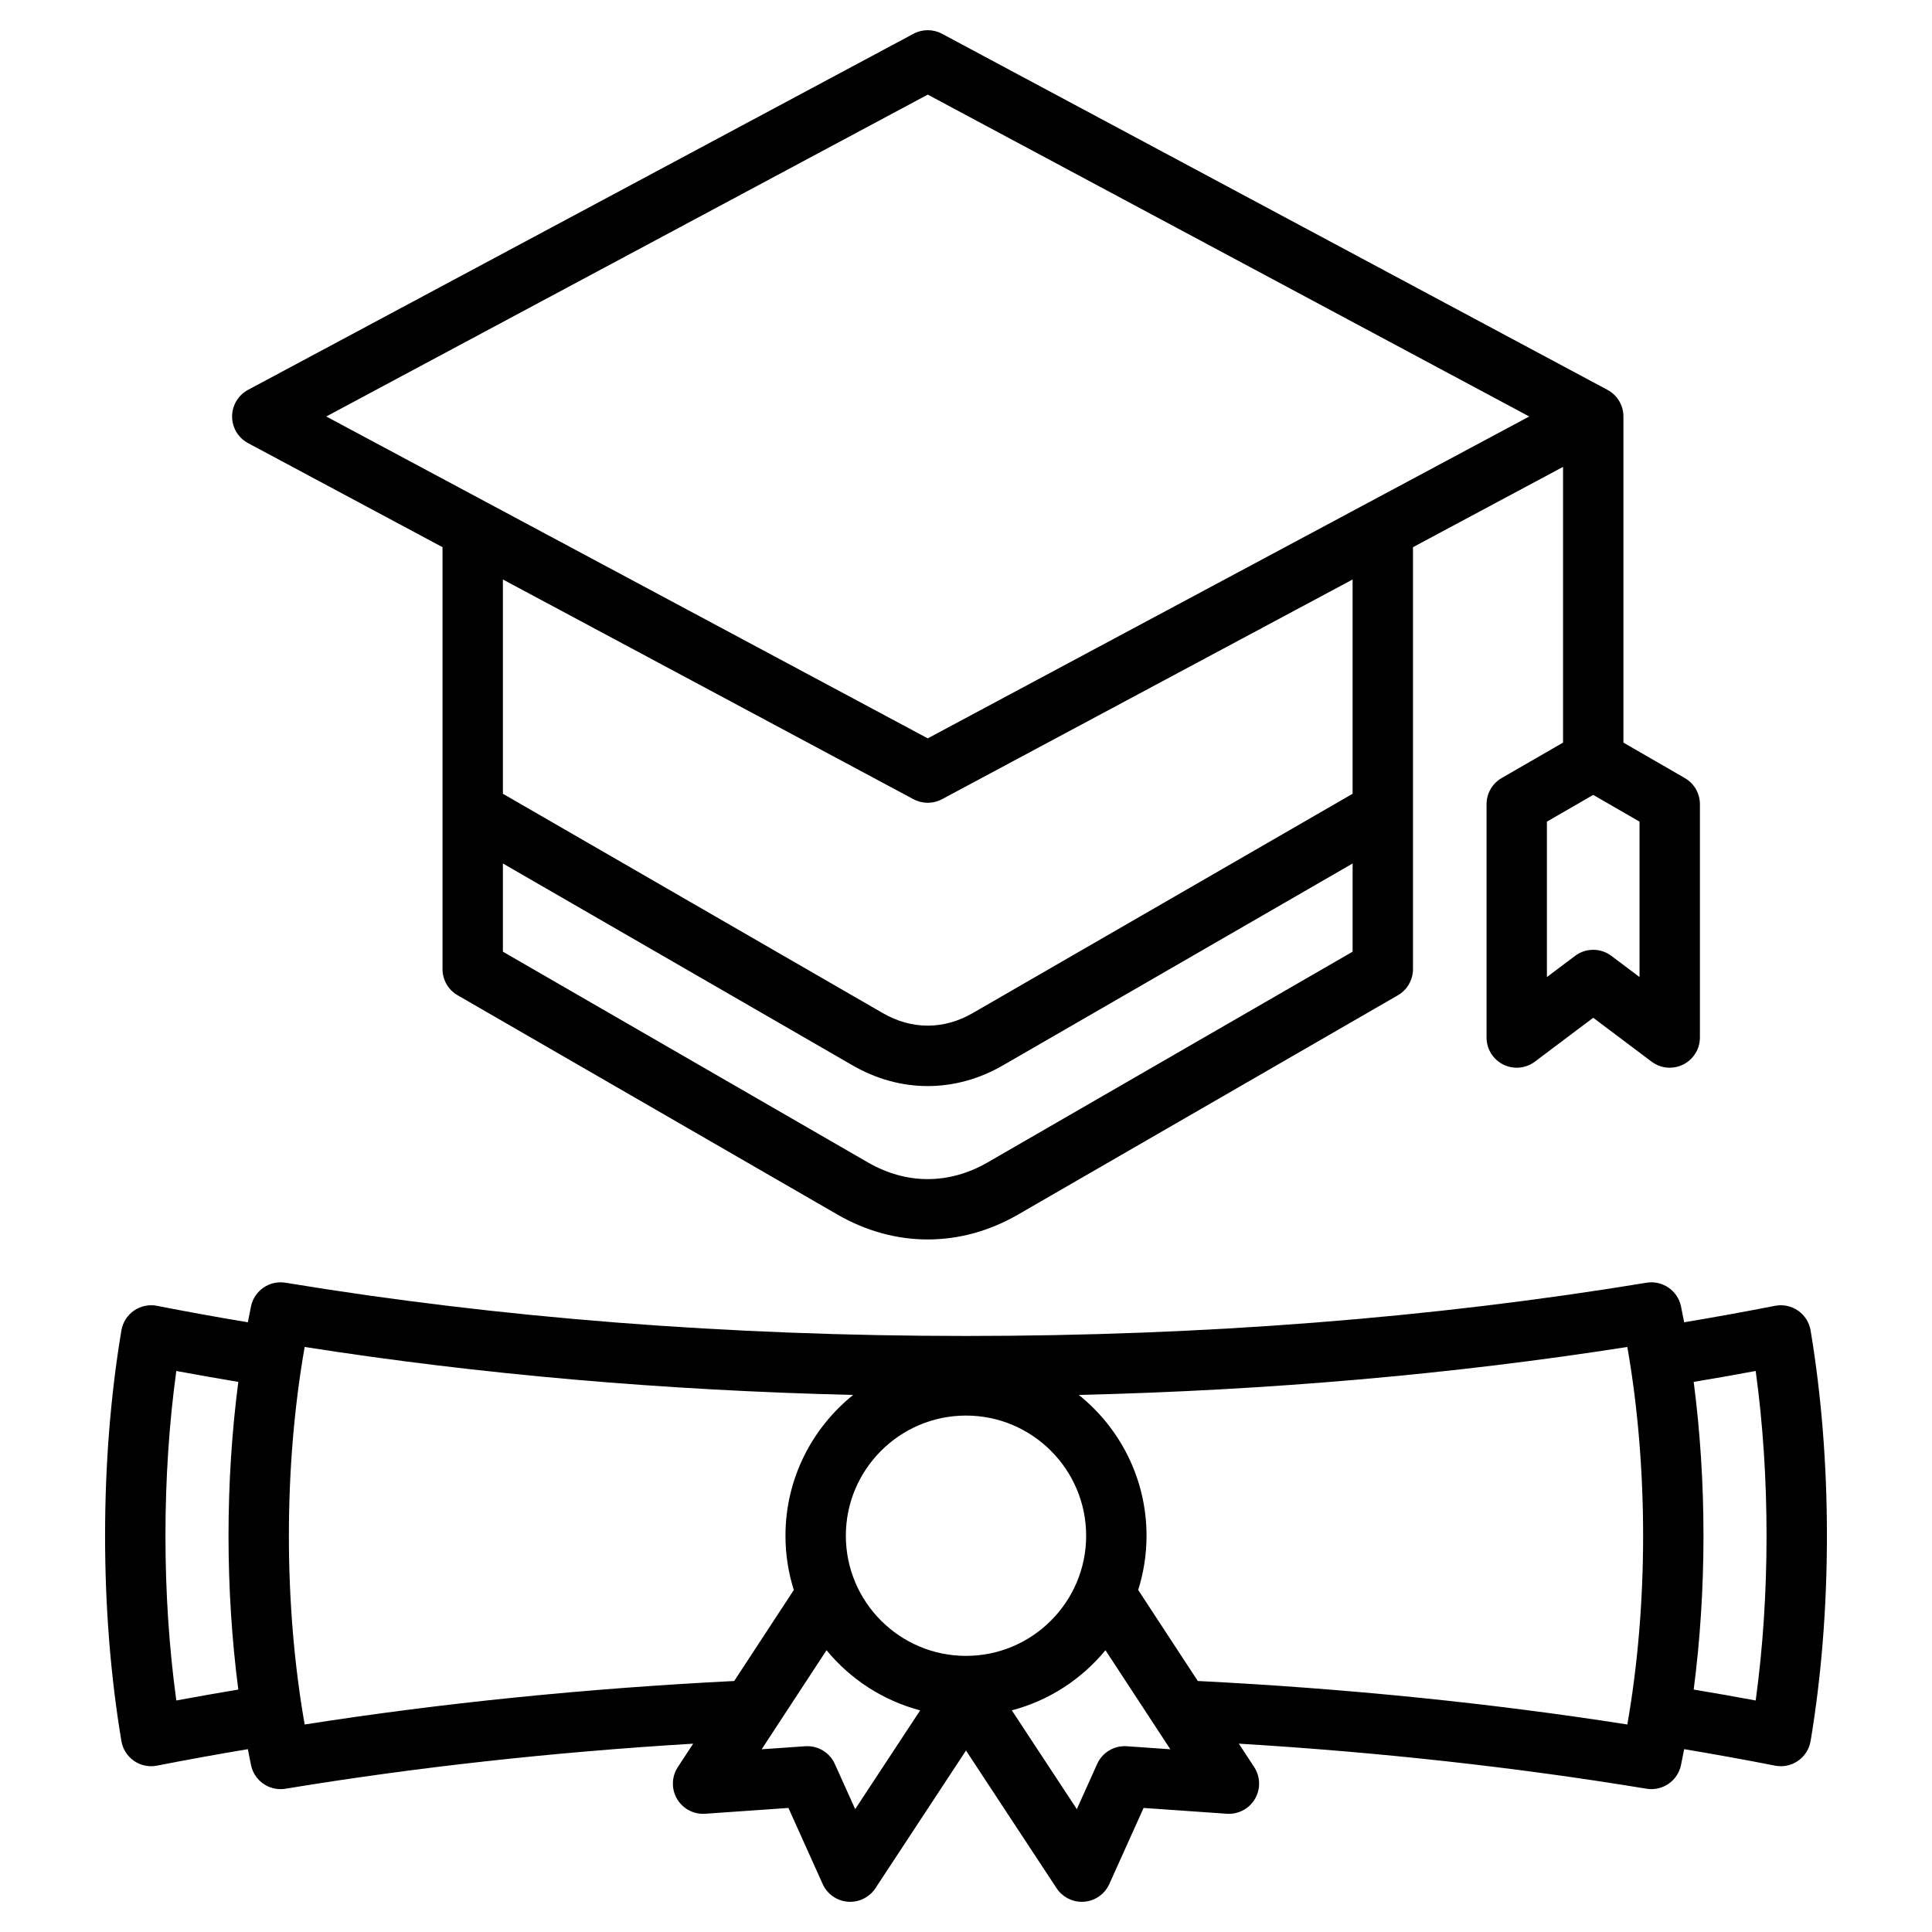
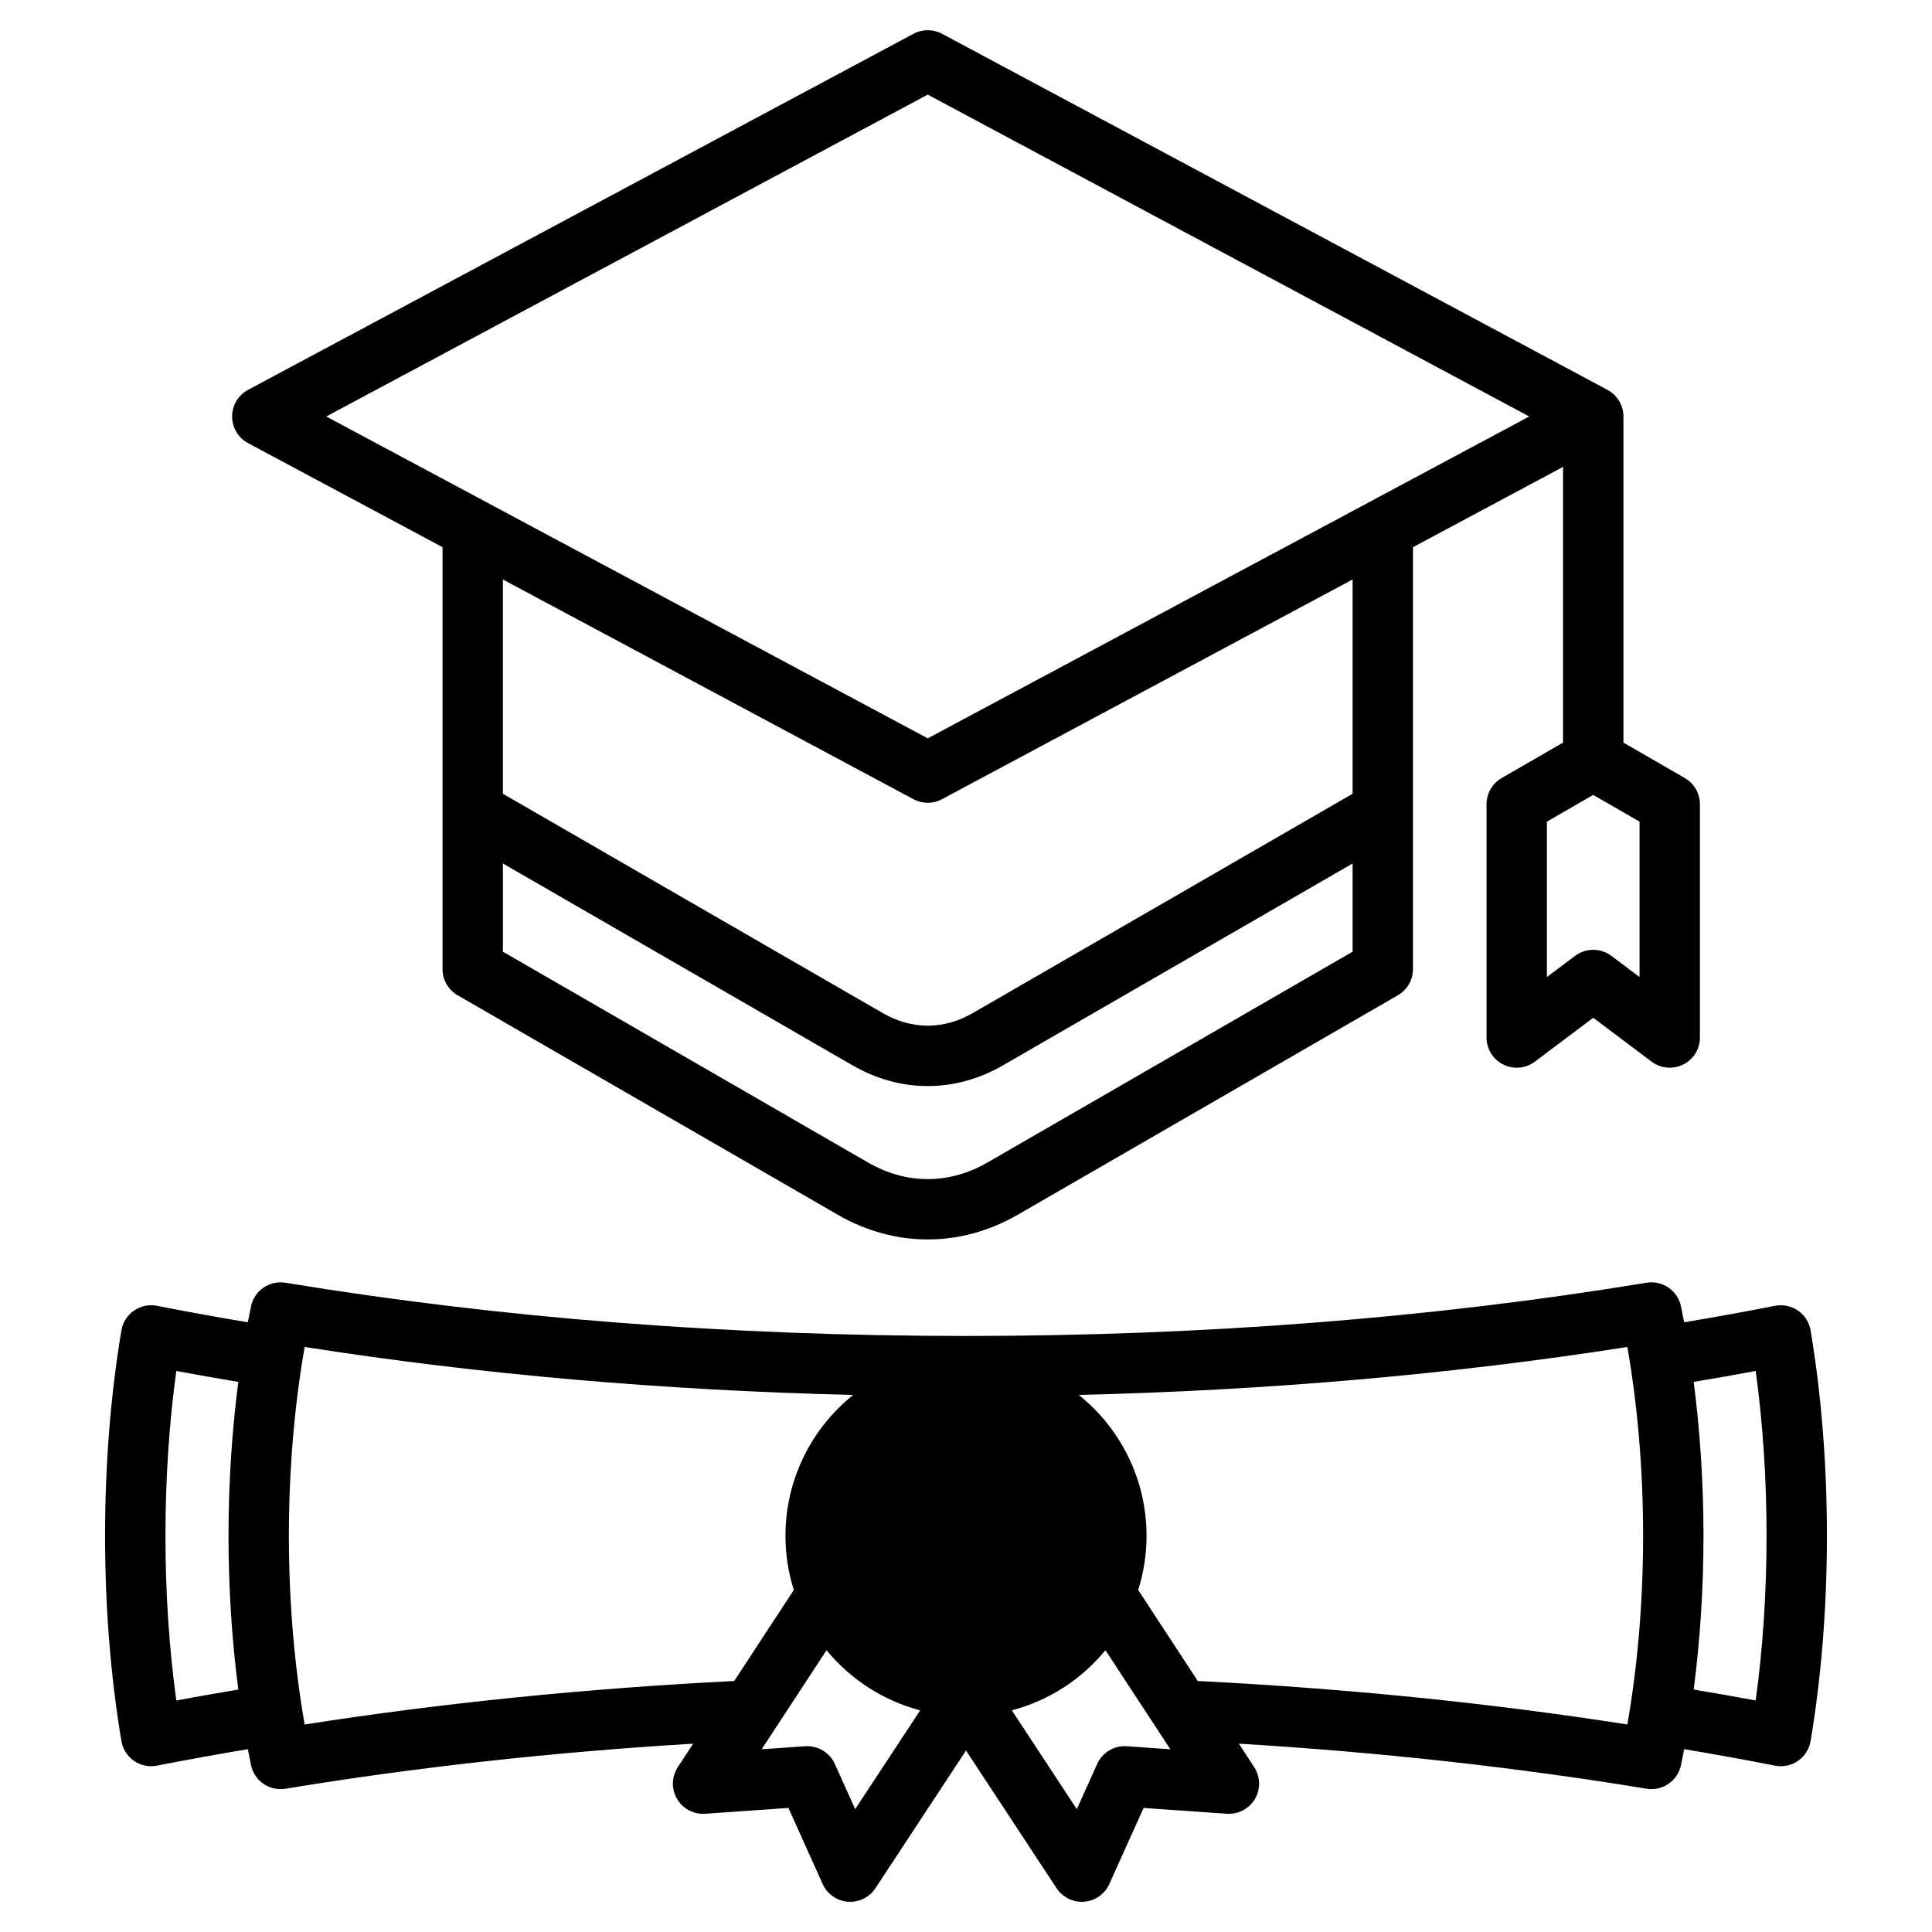
<svg xmlns="http://www.w3.org/2000/svg" id="Layer_1" enable-background="new 0 0 512 512" height="512" viewBox="0 0 512 512" width="512">
-   <path d="m479.832 352.589c-.355-2.133-1.559-4.03-3.336-5.262-1.774-1.229-3.975-1.689-6.098-1.273-7.798 1.531-15.868 2.994-24.077 4.366-.273-1.424-.552-2.839-.846-4.236-.88-4.192-4.921-6.945-9.131-6.249-56.739 9.361-117.414 14.107-180.344 14.107s-123.605-4.746-180.345-14.107c-4.22-.695-8.25 2.058-9.131 6.249-.293 1.397-.573 2.812-.846 4.236-8.209-1.372-16.28-2.834-24.077-4.366-2.121-.416-4.32.043-6.098 1.273-1.777 1.231-2.98 3.129-3.336 5.262-2.867 17.209-4.321 35.511-4.321 54.395s1.454 37.186 4.321 54.395c.355 2.133 1.559 4.03 3.336 5.262 1.349.934 2.939 1.424 4.556 1.424.514 0 1.03-.05 1.542-.15 7.797-1.531 15.868-2.994 24.077-4.366.272 1.424.552 2.839.846 4.236.789 3.755 4.102 6.356 7.821 6.356.432 0 .87-.035 1.311-.107 34.424-5.68 70.698-9.687 108.041-11.944l-4.066 6.21c-1.665 2.542-1.746 5.808-.209 8.43s4.443 4.147 7.458 3.934l22.06-1.539 9.08 20.163c1.198 2.661 3.75 4.458 6.659 4.689.213.017.425.025.637.025 2.677 0 5.194-1.344 6.682-3.604l24.002-36.488 24.003 36.486c1.487 2.261 4.005 3.604 6.682 3.604.211 0 .424-.009.637-.025 2.909-.231 5.461-2.028 6.659-4.689l9.08-20.163 22.06 1.539c3.019.207 5.921-1.313 7.458-3.934 1.537-2.622 1.456-5.888-.209-8.43l-4.067-6.21c37.336 2.257 73.612 6.264 108.042 11.944 4.216.693 8.25-2.058 9.131-6.249.293-1.397.573-2.812.846-4.236 8.209 1.372 16.279 2.834 24.077 4.366.512.101 1.028.15 1.542.15 1.616 0 3.208-.49 4.556-1.424 1.777-1.231 2.98-3.129 3.336-5.262 2.867-17.215 4.321-35.517 4.321-54.395s-1.455-37.178-4.322-54.393zm-223.832 86.237c-17.559 0-31.843-14.284-31.843-31.842 0-17.559 14.284-31.843 31.843-31.843 17.558 0 31.842 14.284 31.842 31.843 0 17.558-14.284 31.842-31.842 31.842zm-209.277 11.819c-1.91-13.952-2.876-28.601-2.876-43.661s.966-29.709 2.876-43.661c5.388 1.002 10.882 1.967 16.432 2.894-1.706 13.092-2.596 26.89-2.596 40.767s.89 27.675 2.596 40.767c-5.551.926-11.044 1.891-16.432 2.894zm34.017 6.364c-2.743-15.6-4.182-32.73-4.182-50.025s1.438-34.425 4.182-50.025c46.268 7.256 95.017 11.509 145.362 12.716-10.93 8.776-17.945 22.236-17.945 37.311 0 5.008.777 9.837 2.211 14.378l-15.793 24.116c-39.277 1.978-77.519 5.838-113.835 11.529zm145.891 22.432-5.393-11.973c-1.375-3.055-4.514-4.915-7.851-4.695l-11.541.805 17.192-26.252c6.304 7.665 14.941 13.34 24.815 15.934zm71.981-16.668c-3.358-.229-6.476 1.64-7.851 4.695l-5.393 11.974-17.225-26.183c9.874-2.593 18.512-8.268 24.815-15.934l17.192 26.252zm18.813-17.295-15.794-24.116c1.434-4.54 2.211-9.37 2.211-14.378 0-15.075-7.015-28.535-17.945-37.311 50.345-1.207 99.094-5.46 145.362-12.715 2.744 15.603 4.183 32.733 4.183 50.024s-1.438 34.423-4.183 50.025c-36.322-5.689-74.565-9.55-113.834-11.529zm147.852 5.167c-5.389-1.002-10.882-1.967-16.432-2.894 1.706-13.094 2.596-26.892 2.596-40.767s-.89-27.673-2.596-40.767c5.549-.927 11.043-1.892 16.432-2.894 1.91 13.957 2.876 28.604 2.876 43.661s-.965 29.704-2.876 43.661zm-399.544-333.218 51.541 27.581v111.819c0 2.858 1.524 5.499 4 6.928l100.695 58.138c7.593 4.384 15.743 6.576 23.895 6.576s16.302-2.192 23.895-6.576l100.696-58.138c2.476-1.429 4-4.069 4-6.928v-111.819l39.766-21.28v73.072l-16.272 9.395c-2.476 1.429-4 4.07-4 6.928v61.831c0 3.032 1.714 5.804 4.427 7.157 2.712 1.355 5.959 1.058 8.381-.764l15.465-11.628 15.465 11.628c1.413 1.062 3.105 1.606 4.809 1.606 1.218 0 2.441-.277 3.572-.843 2.713-1.354 4.427-4.125 4.427-7.157v-61.831c0-2.858-1.524-5.499-4-6.928l-16.272-9.395v-86.412c0-.005.001-.009.001-.014 0-2.951-1.624-5.662-4.226-7.054l-176.359-94.373c-2.357-1.262-5.191-1.262-7.549 0l-176.357 94.374c-2.602 1.392-4.226 4.103-4.226 7.054s1.625 5.661 4.226 7.053zm196.026 190.61c-10.248 5.917-21.539 5.918-31.789 0l-96.695-55.829v-23.376l92.674 53.505c6.329 3.655 13.121 5.481 19.916 5.481 6.793 0 13.588-1.827 19.916-5.481l92.675-53.505v23.376zm96.696-97.68-100.675 58.125c-7.686 4.436-16.148 4.436-23.832 0l-100.674-58.125v-56.787l108.815 58.23c1.179.631 2.477.946 3.774.946s2.596-.315 3.774-.946l108.816-58.23v56.787zm76.038 48.571-7.465-5.613c-1.424-1.071-3.115-1.606-4.808-1.606s-3.384.535-4.808 1.606l-7.465 5.613v-41.187l12.272-7.085 12.272 7.085v41.187zm-188.629-233.855 159.401 85.3-42.598 22.796c-.015.008-.03.016-.044.023l-116.759 62.481-116.751-62.477c-.02-.011-.041-.022-.061-.033l-42.589-22.791z" />
+   <path d="m479.832 352.589c-.355-2.133-1.559-4.03-3.336-5.262-1.774-1.229-3.975-1.689-6.098-1.273-7.798 1.531-15.868 2.994-24.077 4.366-.273-1.424-.552-2.839-.846-4.236-.88-4.192-4.921-6.945-9.131-6.249-56.739 9.361-117.414 14.107-180.344 14.107s-123.605-4.746-180.345-14.107c-4.22-.695-8.25 2.058-9.131 6.249-.293 1.397-.573 2.812-.846 4.236-8.209-1.372-16.28-2.834-24.077-4.366-2.121-.416-4.32.043-6.098 1.273-1.777 1.231-2.98 3.129-3.336 5.262-2.867 17.209-4.321 35.511-4.321 54.395s1.454 37.186 4.321 54.395c.355 2.133 1.559 4.03 3.336 5.262 1.349.934 2.939 1.424 4.556 1.424.514 0 1.03-.05 1.542-.15 7.797-1.531 15.868-2.994 24.077-4.366.272 1.424.552 2.839.846 4.236.789 3.755 4.102 6.356 7.821 6.356.432 0 .87-.035 1.311-.107 34.424-5.68 70.698-9.687 108.041-11.944l-4.066 6.21c-1.665 2.542-1.746 5.808-.209 8.43s4.443 4.147 7.458 3.934l22.06-1.539 9.08 20.163c1.198 2.661 3.75 4.458 6.659 4.689.213.017.425.025.637.025 2.677 0 5.194-1.344 6.682-3.604l24.002-36.488 24.003 36.486c1.487 2.261 4.005 3.604 6.682 3.604.211 0 .424-.009.637-.025 2.909-.231 5.461-2.028 6.659-4.689l9.08-20.163 22.06 1.539c3.019.207 5.921-1.313 7.458-3.934 1.537-2.622 1.456-5.888-.209-8.43l-4.067-6.21c37.336 2.257 73.612 6.264 108.042 11.944 4.216.693 8.25-2.058 9.131-6.249.293-1.397.573-2.812.846-4.236 8.209 1.372 16.279 2.834 24.077 4.366.512.101 1.028.15 1.542.15 1.616 0 3.208-.49 4.556-1.424 1.777-1.231 2.98-3.129 3.336-5.262 2.867-17.215 4.321-35.517 4.321-54.395s-1.455-37.178-4.322-54.393zm-223.832 86.237zm-209.277 11.819c-1.91-13.952-2.876-28.601-2.876-43.661s.966-29.709 2.876-43.661c5.388 1.002 10.882 1.967 16.432 2.894-1.706 13.092-2.596 26.89-2.596 40.767s.89 27.675 2.596 40.767c-5.551.926-11.044 1.891-16.432 2.894zm34.017 6.364c-2.743-15.6-4.182-32.73-4.182-50.025s1.438-34.425 4.182-50.025c46.268 7.256 95.017 11.509 145.362 12.716-10.93 8.776-17.945 22.236-17.945 37.311 0 5.008.777 9.837 2.211 14.378l-15.793 24.116c-39.277 1.978-77.519 5.838-113.835 11.529zm145.891 22.432-5.393-11.973c-1.375-3.055-4.514-4.915-7.851-4.695l-11.541.805 17.192-26.252c6.304 7.665 14.941 13.34 24.815 15.934zm71.981-16.668c-3.358-.229-6.476 1.64-7.851 4.695l-5.393 11.974-17.225-26.183c9.874-2.593 18.512-8.268 24.815-15.934l17.192 26.252zm18.813-17.295-15.794-24.116c1.434-4.54 2.211-9.37 2.211-14.378 0-15.075-7.015-28.535-17.945-37.311 50.345-1.207 99.094-5.46 145.362-12.715 2.744 15.603 4.183 32.733 4.183 50.024s-1.438 34.423-4.183 50.025c-36.322-5.689-74.565-9.55-113.834-11.529zm147.852 5.167c-5.389-1.002-10.882-1.967-16.432-2.894 1.706-13.094 2.596-26.892 2.596-40.767s-.89-27.673-2.596-40.767c5.549-.927 11.043-1.892 16.432-2.894 1.91 13.957 2.876 28.604 2.876 43.661s-.965 29.704-2.876 43.661zm-399.544-333.218 51.541 27.581v111.819c0 2.858 1.524 5.499 4 6.928l100.695 58.138c7.593 4.384 15.743 6.576 23.895 6.576s16.302-2.192 23.895-6.576l100.696-58.138c2.476-1.429 4-4.069 4-6.928v-111.819l39.766-21.28v73.072l-16.272 9.395c-2.476 1.429-4 4.07-4 6.928v61.831c0 3.032 1.714 5.804 4.427 7.157 2.712 1.355 5.959 1.058 8.381-.764l15.465-11.628 15.465 11.628c1.413 1.062 3.105 1.606 4.809 1.606 1.218 0 2.441-.277 3.572-.843 2.713-1.354 4.427-4.125 4.427-7.157v-61.831c0-2.858-1.524-5.499-4-6.928l-16.272-9.395v-86.412c0-.005.001-.009.001-.014 0-2.951-1.624-5.662-4.226-7.054l-176.359-94.373c-2.357-1.262-5.191-1.262-7.549 0l-176.357 94.374c-2.602 1.392-4.226 4.103-4.226 7.054s1.625 5.661 4.226 7.053zm196.026 190.61c-10.248 5.917-21.539 5.918-31.789 0l-96.695-55.829v-23.376l92.674 53.505c6.329 3.655 13.121 5.481 19.916 5.481 6.793 0 13.588-1.827 19.916-5.481l92.675-53.505v23.376zm96.696-97.68-100.675 58.125c-7.686 4.436-16.148 4.436-23.832 0l-100.674-58.125v-56.787l108.815 58.23c1.179.631 2.477.946 3.774.946s2.596-.315 3.774-.946l108.816-58.23v56.787zm76.038 48.571-7.465-5.613c-1.424-1.071-3.115-1.606-4.808-1.606s-3.384.535-4.808 1.606l-7.465 5.613v-41.187l12.272-7.085 12.272 7.085v41.187zm-188.629-233.855 159.401 85.3-42.598 22.796c-.015.008-.03.016-.044.023l-116.759 62.481-116.751-62.477c-.02-.011-.041-.022-.061-.033l-42.589-22.791z" />
</svg>